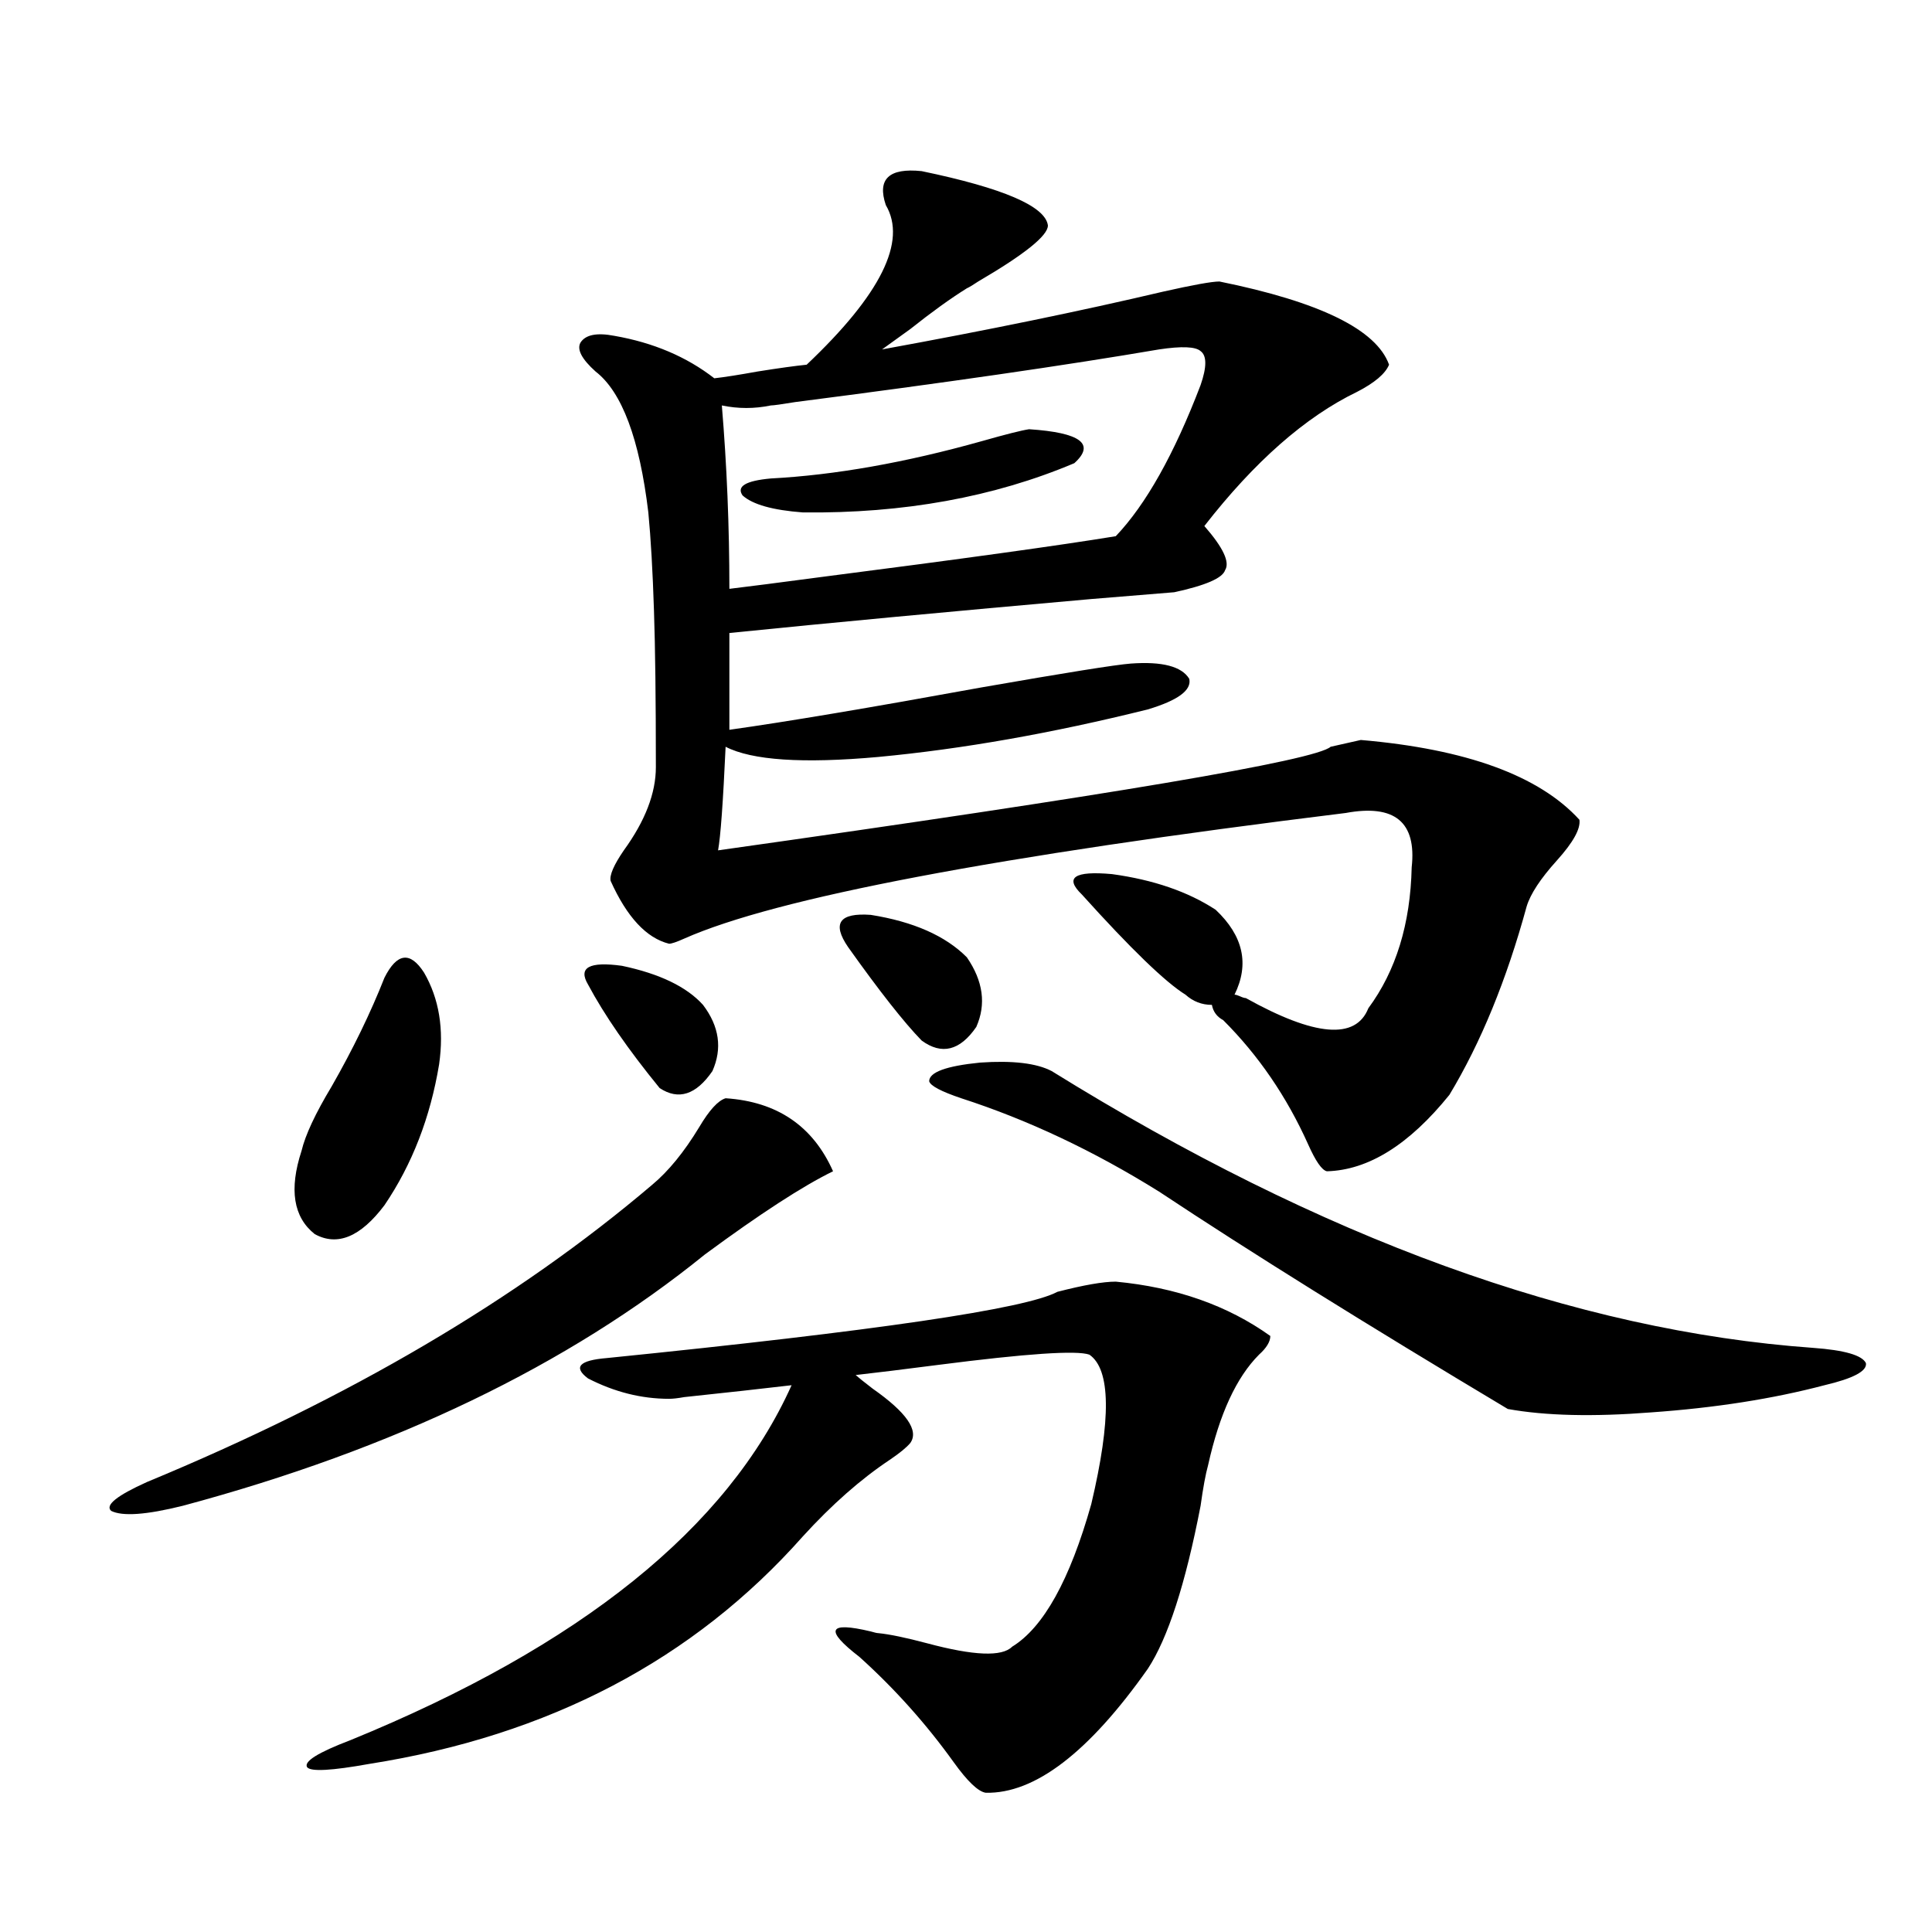
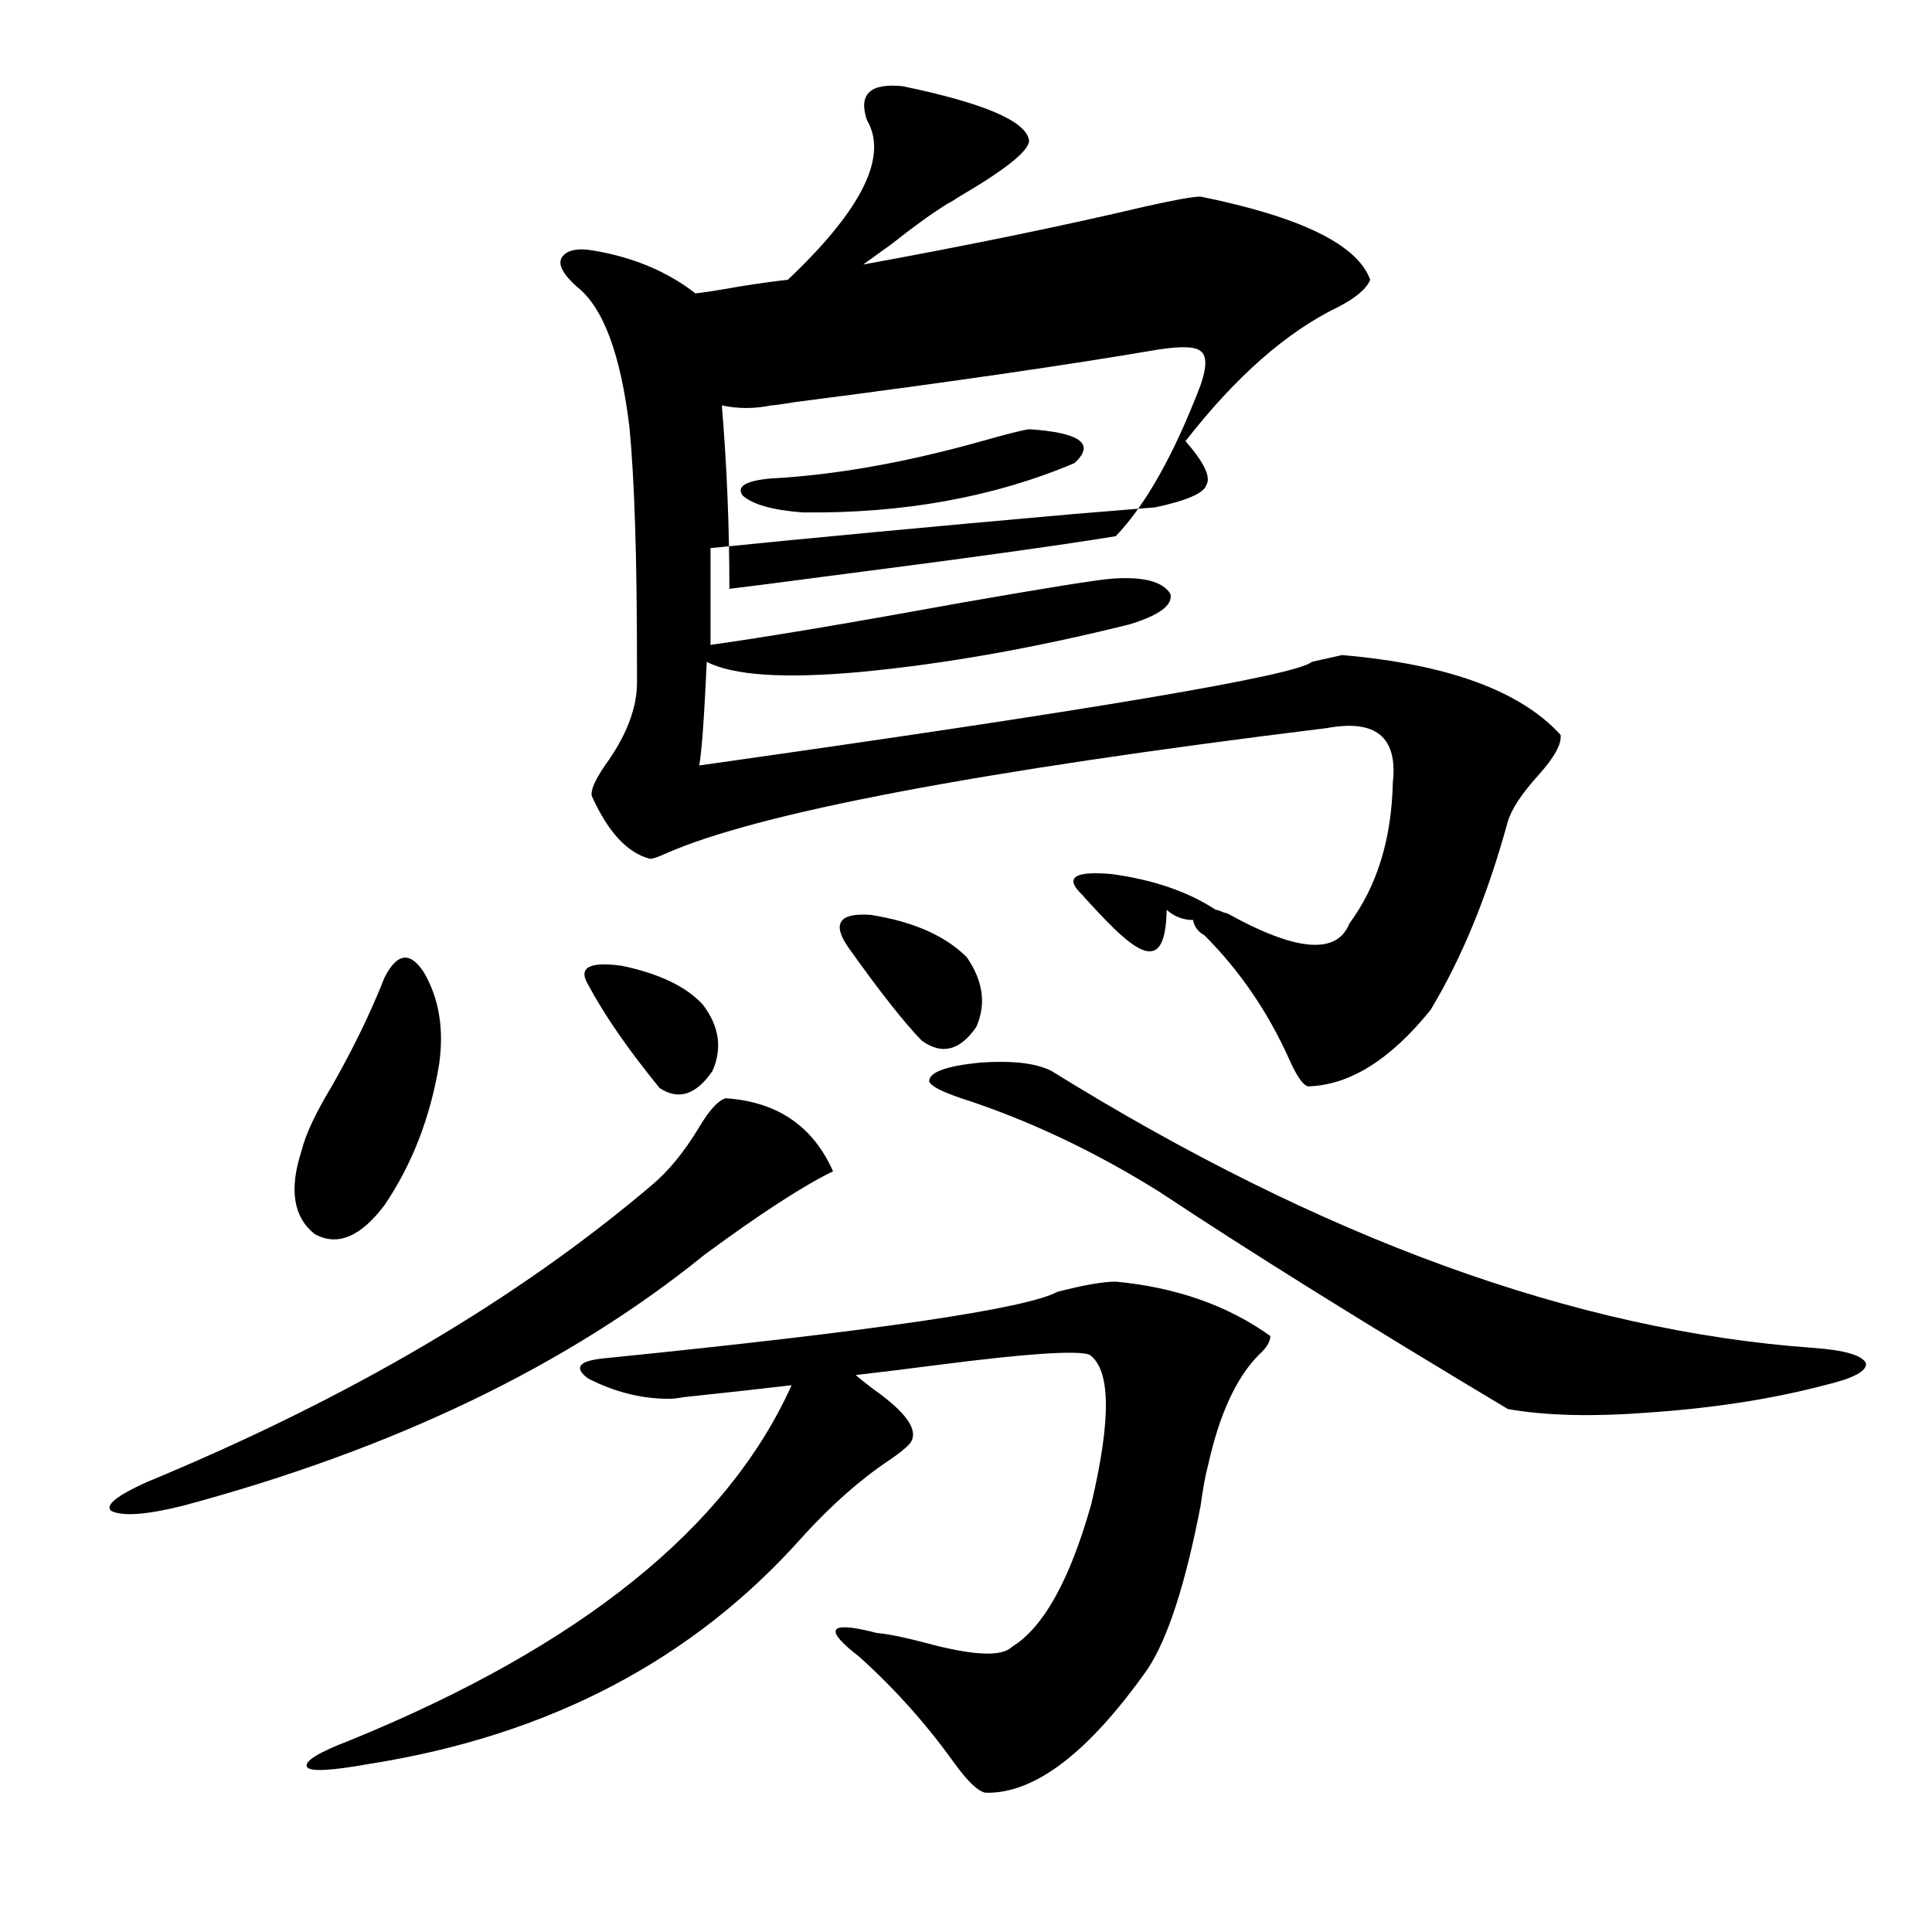
<svg xmlns="http://www.w3.org/2000/svg" version="1.1" id="图层_1" x="0px" y="0px" width="1000px" height="1000px" viewBox="0 0 1000 1000" enable-background="new 0 0 1000 1000" xml:space="preserve">
-   <path d="M375.576,568.453c26.661,1.758,45.197,14.365,55.608,37.793c-15.609,7.622-37.728,21.973-66.34,43.066  c-70.897,57.431-160.971,100.786-270.237,130.078c-18.872,4.697-31.219,5.576-37.072,2.637c-3.262-2.925,2.927-7.91,18.536-14.941  c104.708-43.355,191.855-94.62,261.457-153.809c8.445-7.031,16.585-16.988,24.39-29.883  C367.116,574.606,371.674,569.635,375.576,568.453z M198.996,506.051c6.494-12.881,13.323-13.76,20.487-2.637  c7.805,13.486,10.396,29.306,7.805,47.461c-4.558,27.548-13.994,51.855-28.292,72.949c-12.363,16.411-24.39,21.396-36.097,14.941  c-11.067-8.789-13.338-23.14-6.829-43.066c1.951-8.198,7.149-19.336,15.609-33.398C182.73,542.965,191.831,524.22,198.996,506.051z   M577.522,663.375c31.219,2.939,57.88,12.305,79.998,28.125c0,2.939-1.951,6.152-5.854,9.668  c-11.707,11.728-20.487,30.762-26.341,57.129c-1.311,4.697-2.606,11.728-3.902,21.094c-7.805,40.43-16.92,68.555-27.316,84.375  c-30.578,43.355-58.535,64.737-83.9,64.16c-3.902-0.59-9.436-5.864-16.585-15.82c-14.313-19.926-30.578-38.095-48.779-54.492  c-18.216-14.063-16.265-18.457,5.854-13.184c1.951,0.577,3.247,0.879,3.902,0.879c5.854,0.577,14.299,2.334,25.365,5.273  c24.055,6.441,38.688,7.031,43.901,1.758c16.25-9.97,29.908-34.566,40.975-73.828c10.396-43.945,10.076-69.722-0.976-77.344  c-6.509-2.334-32.529-0.577-78.047,5.273c-18.216,2.348-32.529,4.106-42.926,5.273c1.296,1.181,4.223,3.516,8.78,7.031  c17.561,12.305,24.055,21.684,19.512,28.125c-1.951,2.348-5.533,5.273-10.731,8.789c-14.969,9.97-29.923,23.154-44.877,39.551  c-56.584,63.858-131.384,103.12-224.384,117.773c-19.512,3.516-30.243,4.093-32.194,1.758c-1.951-2.938,5.518-7.622,22.438-14.062  c119.021-48.642,195.117-109.863,228.287-183.691c-14.969,1.758-33.505,3.818-55.608,6.152c-3.262,0.591-5.854,0.879-7.805,0.879  c-14.313,0-28.292-3.516-41.95-10.547c-7.805-5.85-4.558-9.366,9.756-10.547c139.174-14.063,216.9-25.488,233.165-34.277  C560.938,665.133,571.014,663.375,577.522,663.375z M559.962,462.985c-9.115-8.789-3.902-12.305,15.609-10.547  c21.463,2.939,39.344,9.091,53.657,18.457c14.299,13.486,17.561,28.125,9.756,43.945c0.641,0,1.616,0.302,2.927,0.879  c1.296,0.591,2.271,0.879,2.927,0.879c35.762,19.927,56.904,21.684,63.413,5.273c14.299-19.336,21.783-43.643,22.438-72.949  c2.592-23.428-8.78-32.808-34.146-28.125c-180.818,22.275-294.962,43.945-342.431,65.039c-3.902,1.758-6.509,2.637-7.805,2.637  c-11.707-2.925-21.798-13.76-30.243-32.52c-0.655-2.925,1.616-8.198,6.829-15.82c11.052-15.23,16.585-29.581,16.585-43.066  c0-35.156-0.335-62.1-0.976-80.859c-0.655-20.503-1.631-37.491-2.927-50.977c-4.558-38.081-13.658-62.402-27.316-72.949  c-7.164-6.441-9.756-11.426-7.805-14.941c2.592-4.092,8.445-5.273,17.561-3.516c20.152,3.516,37.393,10.849,51.706,21.973  c5.198-0.577,12.683-1.758,22.438-3.516c11.052-1.758,19.512-2.925,25.365-3.516c38.368-36.323,52.026-63.858,40.975-82.617  c-4.558-13.472,1.616-19.336,18.536-17.578c42.271,8.789,64.054,18.169,65.364,28.125c0,5.273-12.042,14.941-36.097,29.004  c-2.606,1.758-4.558,2.939-5.854,3.516c-8.46,5.273-18.216,12.305-29.268,21.094c-6.509,4.697-11.387,8.212-14.634,10.547  c54.633-9.956,103.077-19.913,145.362-29.883c15.609-3.516,25.365-5.273,29.268-5.273c52.026,10.547,81.294,24.912,87.803,43.066  c-1.951,4.697-7.484,9.38-16.585,14.063c-26.676,12.895-53.017,36.035-79.022,69.434c9.756,11.137,13.323,18.759,10.731,22.852  c-1.311,4.106-10.091,7.91-26.341,11.426c-7.164,0.591-21.463,1.758-42.926,3.516c-72.849,6.455-135.286,12.305-187.313,17.578  v50.098c29.268-4.092,72.834-11.426,130.729-21.973c43.566-7.608,69.267-11.714,77.071-12.305c16.25-1.167,26.341,1.469,30.243,7.91  c1.296,5.864-5.854,11.137-21.463,15.82c-49.435,12.305-95.942,20.517-139.509,24.609c-39.023,3.516-65.364,1.758-79.022-5.273  c-1.311,28.716-2.606,46.582-3.902,53.613c203.563-28.702,309.261-46.582,317.065-53.613c7.805-1.758,13.003-2.925,15.609-3.516  c54.633,4.697,92.346,18.457,113.168,41.309c0.641,4.697-3.262,11.728-11.707,21.094c-8.46,9.38-13.658,17.29-15.609,23.73  c-10.411,38.095-23.749,70.615-39.999,97.559c-20.822,25.791-41.95,38.974-63.413,39.551c-2.606-0.577-5.854-5.273-9.756-14.063  c-11.066-24.609-25.7-45.991-43.901-64.16c-3.262-1.758-5.213-4.395-5.854-7.91c-5.213,0-9.756-1.758-13.658-5.273  C603.208,508.399,585.327,491.11,559.962,462.985z M304.358,509.567c-5.213-8.789,0.641-12.002,17.561-9.668  c19.512,4.106,33.49,10.849,41.95,20.215c8.445,11.137,10.076,22.563,4.878,34.277c-8.46,12.305-17.561,15.244-27.316,8.789  C325.166,543.267,312.804,525.387,304.358,509.567z M373.625,209.86c2.592,31.064,3.902,62.705,3.902,94.922  c9.756-1.167,25.686-3.213,47.804-6.152c72.834-9.366,123.564-16.397,152.191-21.094c15.609-16.397,30.243-42.476,43.901-78.223  c3.247-9.366,3.247-15.23,0-17.578c-2.606-2.334-9.756-2.637-21.463-0.879c-48.139,8.212-110.896,17.29-188.288,27.246  c-7.164,1.181-11.387,1.758-12.683,1.758C390.53,211.617,382.07,211.617,373.625,209.86z M398.99,247.653  c33.17-1.758,69.587-8.198,109.266-19.336c12.348-3.516,20.487-5.562,24.39-6.152c26.661,1.758,34.466,7.622,23.414,17.578  c-41.63,17.578-88.458,26.079-140.484,25.488c-15.609-1.167-26.021-4.092-31.219-8.789  C381.095,251.759,385.973,248.834,398.99,247.653z M438.989,490.231c-8.46-12.305-4.558-17.866,11.707-16.699  c22.104,3.516,38.688,10.849,49.755,21.973c8.445,12.305,10.076,24.321,4.878,36.035c-8.46,12.305-17.896,14.653-28.292,7.031  C467.922,529.205,455.239,513.082,438.989,490.231z M544.353,554.391c139.829,86.723,271.213,134.473,394.137,143.262  c16.25,1.181,25.365,3.818,27.316,7.91c0.641,4.106-6.509,7.91-21.463,11.426c-26.676,7.031-56.584,11.728-89.754,14.063  c-29.923,2.348-54.633,1.758-74.145-1.758c-73.504-43.945-133.655-81.436-180.483-112.5c-33.825-21.094-67.971-37.202-102.437-48.34  c-10.411-3.516-15.944-6.441-16.585-8.789c0-4.683,8.78-7.91,26.341-9.668C524.186,548.829,536.548,550.299,544.353,554.391z" />
+   <path d="M375.576,568.453c26.661,1.758,45.197,14.365,55.608,37.793c-15.609,7.622-37.728,21.973-66.34,43.066  c-70.897,57.431-160.971,100.786-270.237,130.078c-18.872,4.697-31.219,5.576-37.072,2.637c-3.262-2.925,2.927-7.91,18.536-14.941  c104.708-43.355,191.855-94.62,261.457-153.809c8.445-7.031,16.585-16.988,24.39-29.883  C367.116,574.606,371.674,569.635,375.576,568.453z M198.996,506.051c6.494-12.881,13.323-13.76,20.487-2.637  c7.805,13.486,10.396,29.306,7.805,47.461c-4.558,27.548-13.994,51.855-28.292,72.949c-12.363,16.411-24.39,21.396-36.097,14.941  c-11.067-8.789-13.338-23.14-6.829-43.066c1.951-8.198,7.149-19.336,15.609-33.398C182.73,542.965,191.831,524.22,198.996,506.051z   M577.522,663.375c31.219,2.939,57.88,12.305,79.998,28.125c0,2.939-1.951,6.152-5.854,9.668  c-11.707,11.728-20.487,30.762-26.341,57.129c-1.311,4.697-2.606,11.728-3.902,21.094c-7.805,40.43-16.92,68.555-27.316,84.375  c-30.578,43.355-58.535,64.737-83.9,64.16c-3.902-0.59-9.436-5.864-16.585-15.82c-14.313-19.926-30.578-38.095-48.779-54.492  c-18.216-14.063-16.265-18.457,5.854-13.184c1.951,0.577,3.247,0.879,3.902,0.879c5.854,0.577,14.299,2.334,25.365,5.273  c24.055,6.441,38.688,7.031,43.901,1.758c16.25-9.97,29.908-34.566,40.975-73.828c10.396-43.945,10.076-69.722-0.976-77.344  c-6.509-2.334-32.529-0.577-78.047,5.273c-18.216,2.348-32.529,4.106-42.926,5.273c1.296,1.181,4.223,3.516,8.78,7.031  c17.561,12.305,24.055,21.684,19.512,28.125c-1.951,2.348-5.533,5.273-10.731,8.789c-14.969,9.97-29.923,23.154-44.877,39.551  c-56.584,63.858-131.384,103.12-224.384,117.773c-19.512,3.516-30.243,4.093-32.194,1.758c-1.951-2.938,5.518-7.622,22.438-14.062  c119.021-48.642,195.117-109.863,228.287-183.691c-14.969,1.758-33.505,3.818-55.608,6.152c-3.262,0.591-5.854,0.879-7.805,0.879  c-14.313,0-28.292-3.516-41.95-10.547c-7.805-5.85-4.558-9.366,9.756-10.547c139.174-14.063,216.9-25.488,233.165-34.277  C560.938,665.133,571.014,663.375,577.522,663.375z M559.962,462.985c-9.115-8.789-3.902-12.305,15.609-10.547  c21.463,2.939,39.344,9.091,53.657,18.457c0.641,0,1.616,0.302,2.927,0.879  c1.296,0.591,2.271,0.879,2.927,0.879c35.762,19.927,56.904,21.684,63.413,5.273c14.299-19.336,21.783-43.643,22.438-72.949  c2.592-23.428-8.78-32.808-34.146-28.125c-180.818,22.275-294.962,43.945-342.431,65.039c-3.902,1.758-6.509,2.637-7.805,2.637  c-11.707-2.925-21.798-13.76-30.243-32.52c-0.655-2.925,1.616-8.198,6.829-15.82c11.052-15.23,16.585-29.581,16.585-43.066  c0-35.156-0.335-62.1-0.976-80.859c-0.655-20.503-1.631-37.491-2.927-50.977c-4.558-38.081-13.658-62.402-27.316-72.949  c-7.164-6.441-9.756-11.426-7.805-14.941c2.592-4.092,8.445-5.273,17.561-3.516c20.152,3.516,37.393,10.849,51.706,21.973  c5.198-0.577,12.683-1.758,22.438-3.516c11.052-1.758,19.512-2.925,25.365-3.516c38.368-36.323,52.026-63.858,40.975-82.617  c-4.558-13.472,1.616-19.336,18.536-17.578c42.271,8.789,64.054,18.169,65.364,28.125c0,5.273-12.042,14.941-36.097,29.004  c-2.606,1.758-4.558,2.939-5.854,3.516c-8.46,5.273-18.216,12.305-29.268,21.094c-6.509,4.697-11.387,8.212-14.634,10.547  c54.633-9.956,103.077-19.913,145.362-29.883c15.609-3.516,25.365-5.273,29.268-5.273c52.026,10.547,81.294,24.912,87.803,43.066  c-1.951,4.697-7.484,9.38-16.585,14.063c-26.676,12.895-53.017,36.035-79.022,69.434c9.756,11.137,13.323,18.759,10.731,22.852  c-1.311,4.106-10.091,7.91-26.341,11.426c-7.164,0.591-21.463,1.758-42.926,3.516c-72.849,6.455-135.286,12.305-187.313,17.578  v50.098c29.268-4.092,72.834-11.426,130.729-21.973c43.566-7.608,69.267-11.714,77.071-12.305c16.25-1.167,26.341,1.469,30.243,7.91  c1.296,5.864-5.854,11.137-21.463,15.82c-49.435,12.305-95.942,20.517-139.509,24.609c-39.023,3.516-65.364,1.758-79.022-5.273  c-1.311,28.716-2.606,46.582-3.902,53.613c203.563-28.702,309.261-46.582,317.065-53.613c7.805-1.758,13.003-2.925,15.609-3.516  c54.633,4.697,92.346,18.457,113.168,41.309c0.641,4.697-3.262,11.728-11.707,21.094c-8.46,9.38-13.658,17.29-15.609,23.73  c-10.411,38.095-23.749,70.615-39.999,97.559c-20.822,25.791-41.95,38.974-63.413,39.551c-2.606-0.577-5.854-5.273-9.756-14.063  c-11.066-24.609-25.7-45.991-43.901-64.16c-3.262-1.758-5.213-4.395-5.854-7.91c-5.213,0-9.756-1.758-13.658-5.273  C603.208,508.399,585.327,491.11,559.962,462.985z M304.358,509.567c-5.213-8.789,0.641-12.002,17.561-9.668  c19.512,4.106,33.49,10.849,41.95,20.215c8.445,11.137,10.076,22.563,4.878,34.277c-8.46,12.305-17.561,15.244-27.316,8.789  C325.166,543.267,312.804,525.387,304.358,509.567z M373.625,209.86c2.592,31.064,3.902,62.705,3.902,94.922  c9.756-1.167,25.686-3.213,47.804-6.152c72.834-9.366,123.564-16.397,152.191-21.094c15.609-16.397,30.243-42.476,43.901-78.223  c3.247-9.366,3.247-15.23,0-17.578c-2.606-2.334-9.756-2.637-21.463-0.879c-48.139,8.212-110.896,17.29-188.288,27.246  c-7.164,1.181-11.387,1.758-12.683,1.758C390.53,211.617,382.07,211.617,373.625,209.86z M398.99,247.653  c33.17-1.758,69.587-8.198,109.266-19.336c12.348-3.516,20.487-5.562,24.39-6.152c26.661,1.758,34.466,7.622,23.414,17.578  c-41.63,17.578-88.458,26.079-140.484,25.488c-15.609-1.167-26.021-4.092-31.219-8.789  C381.095,251.759,385.973,248.834,398.99,247.653z M438.989,490.231c-8.46-12.305-4.558-17.866,11.707-16.699  c22.104,3.516,38.688,10.849,49.755,21.973c8.445,12.305,10.076,24.321,4.878,36.035c-8.46,12.305-17.896,14.653-28.292,7.031  C467.922,529.205,455.239,513.082,438.989,490.231z M544.353,554.391c139.829,86.723,271.213,134.473,394.137,143.262  c16.25,1.181,25.365,3.818,27.316,7.91c0.641,4.106-6.509,7.91-21.463,11.426c-26.676,7.031-56.584,11.728-89.754,14.063  c-29.923,2.348-54.633,1.758-74.145-1.758c-73.504-43.945-133.655-81.436-180.483-112.5c-33.825-21.094-67.971-37.202-102.437-48.34  c-10.411-3.516-15.944-6.441-16.585-8.789c0-4.683,8.78-7.91,26.341-9.668C524.186,548.829,536.548,550.299,544.353,554.391z" />
</svg>